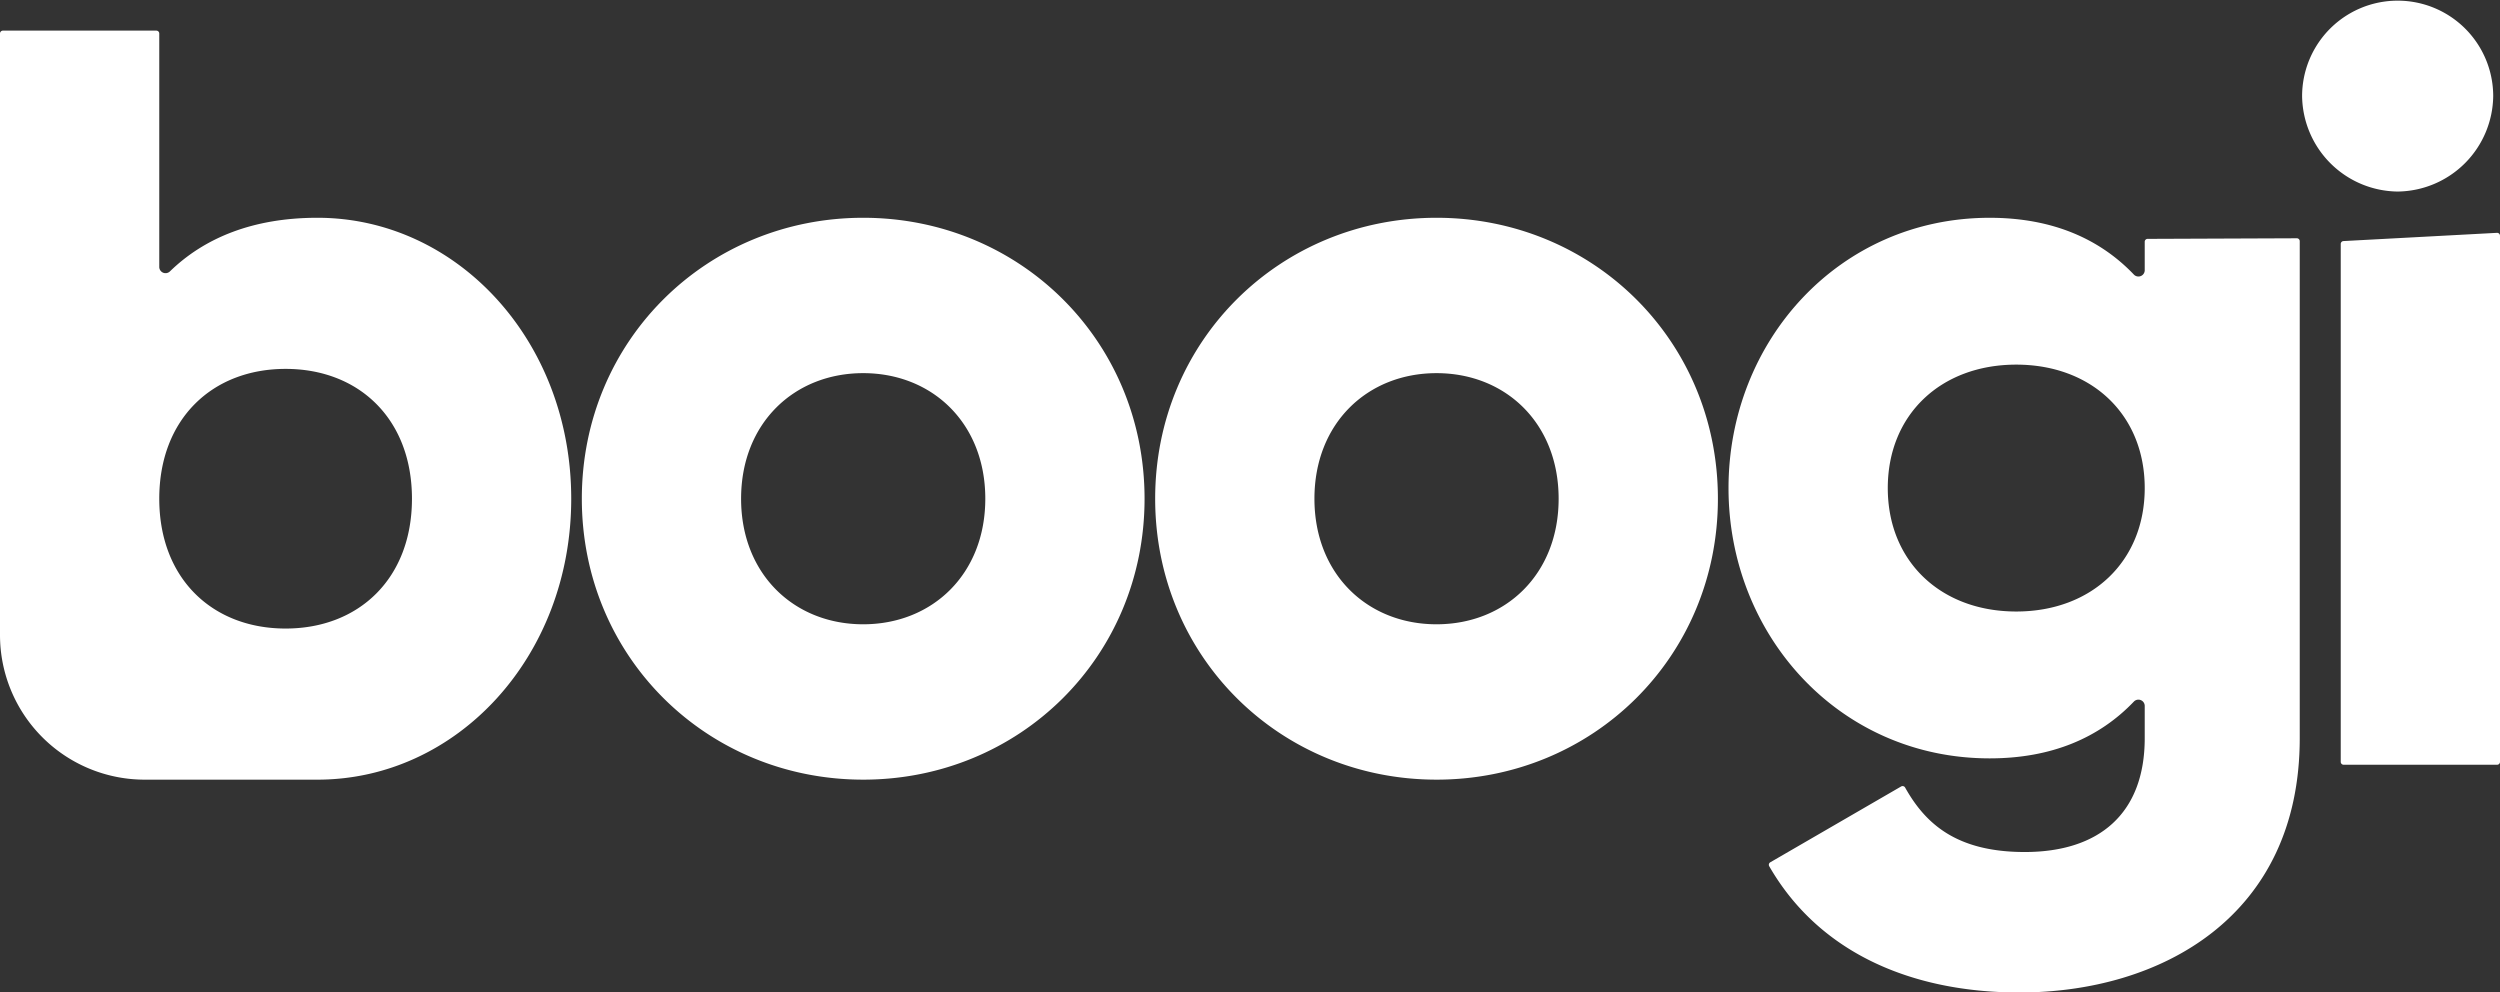
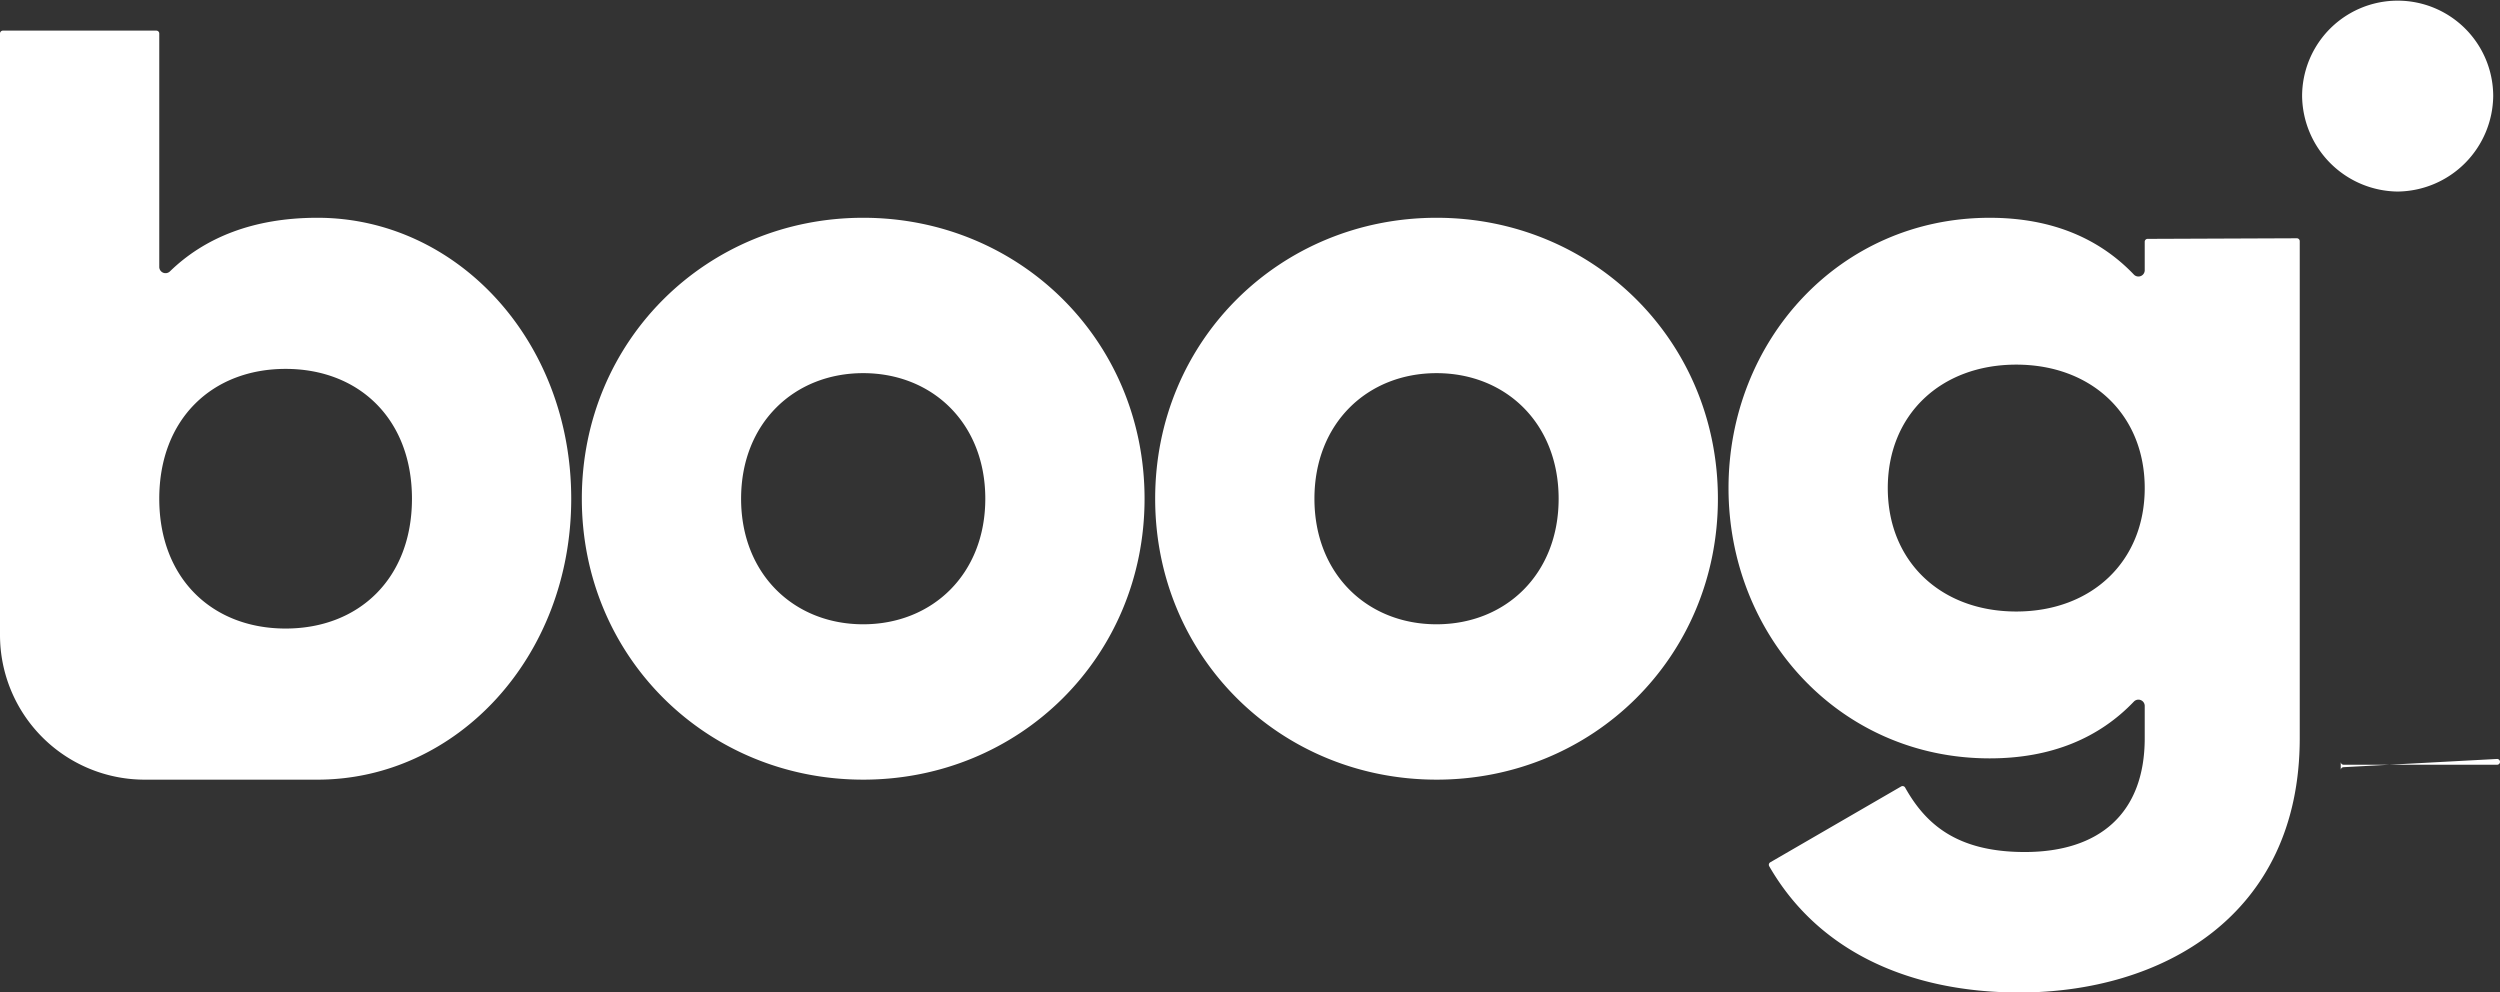
<svg xmlns="http://www.w3.org/2000/svg" width="1200" height="476.389" viewBox="0 0 1200 476.389">
  <rect x="0" y="0" width="1200" height="476.389" fill="#333333" stroke="none" />
-   <path id="Path_91" data-name="Path 91" d="M152.381,104.534c-30.841,0-54.2,9.581-70.824,25.742a3.017,3.017,0,0,1-5.111-2.033V16.091A1.389,1.389,0,0,0,75.057,14.7H1.389A1.389,1.389,0,0,0,0,16.091v288.7a69.445,69.445,0,0,0,69.444,69.444h82.936c66.763,0,121.807-58.74,121.807-134.849S219.144,104.534,152.381,104.534ZM137.093,301.7c-35.165,0-60.647-24.007-60.647-62.317s25.478-62.315,60.647-62.315,60.648,24.006,60.648,62.315S172.257,301.7,137.093,301.7Zm277.241,72.532c74.917,0,135.054-58.742,135.054-134.849S489.253,104.534,414.333,104.534,279.279,163.274,279.279,239.382,339.418,374.231,414.333,374.231Zm0-74.575c-33.126,0-58.608-24.008-58.608-60.274S381.2,179.11,414.333,179.11s58.61,24.006,58.61,60.272S447.462,299.656,414.333,299.656Zm275.205,74.575c74.915,0,135.054-58.742,135.054-134.849S764.454,104.534,689.539,104.534,554.483,163.274,554.483,239.382,614.618,374.231,689.539,374.231Zm0-74.575c-33.126,0-58.61-24.008-58.61-60.274s25.479-60.272,58.61-60.272,58.605,24.007,58.605,60.274S722.662,299.656,689.539,299.656Zm341.311-185a1.388,1.388,0,0,0-1.383,1.389v13.8a3.026,3.026,0,0,1-5.2,1.956c-16.528-17.3-39.351-27.262-69.207-27.262-72.369,0-125.372,59.251-125.372,129.739s53,129.74,125.372,129.74c29.86,0,52.679-9.96,69.207-27.262a3.026,3.026,0,0,1,5.2,1.957v15.6c0,36.267-21.915,54.654-57.59,54.654-32.846,0-47.713-13.639-57.408-30.926a1.4,1.4,0,0,0-1.928-.536l-62.809,36.4a1.38,1.38,0,0,0-.505,1.881c23.617,41.067,67.609,60.608,120.105,60.608,67.781,0,134.544-36.265,134.544-122.082V115.763a1.389,1.389,0,0,0-1.394-1.389ZM967.8,293.526c-36.184,0-61.667-24.007-61.667-59.253s25.479-59.25,61.667-59.25,61.666,24.007,61.666,59.25-25.479,59.253-61.664,59.253ZM1150.878,91.942a46.387,46.387,0,0,0,45.866-45.972,45.867,45.867,0,0,0-91.733,0,46.388,46.388,0,0,0,45.867,45.972ZM1123.554,365.69a1.389,1.389,0,0,0,1.389,1.389h73.668A1.389,1.389,0,0,0,1200,365.69V113.151a1.389,1.389,0,0,0-1.464-1.387l-73.667,3.948a1.389,1.389,0,0,0-1.315,1.387Z" fill="#fff" />
+   <path id="Path_91" data-name="Path 91" d="M152.381,104.534c-30.841,0-54.2,9.581-70.824,25.742a3.017,3.017,0,0,1-5.111-2.033V16.091A1.389,1.389,0,0,0,75.057,14.7H1.389A1.389,1.389,0,0,0,0,16.091v288.7a69.445,69.445,0,0,0,69.444,69.444h82.936c66.763,0,121.807-58.74,121.807-134.849S219.144,104.534,152.381,104.534ZM137.093,301.7c-35.165,0-60.647-24.007-60.647-62.317s25.478-62.315,60.647-62.315,60.648,24.006,60.648,62.315S172.257,301.7,137.093,301.7Zm277.241,72.532c74.917,0,135.054-58.742,135.054-134.849S489.253,104.534,414.333,104.534,279.279,163.274,279.279,239.382,339.418,374.231,414.333,374.231Zm0-74.575c-33.126,0-58.608-24.008-58.608-60.274S381.2,179.11,414.333,179.11s58.61,24.006,58.61,60.272S447.462,299.656,414.333,299.656Zm275.205,74.575c74.915,0,135.054-58.742,135.054-134.849S764.454,104.534,689.539,104.534,554.483,163.274,554.483,239.382,614.618,374.231,689.539,374.231Zm0-74.575c-33.126,0-58.61-24.008-58.61-60.274s25.479-60.272,58.61-60.272,58.605,24.007,58.605,60.274S722.662,299.656,689.539,299.656Zm341.311-185a1.388,1.388,0,0,0-1.383,1.389v13.8a3.026,3.026,0,0,1-5.2,1.956c-16.528-17.3-39.351-27.262-69.207-27.262-72.369,0-125.372,59.251-125.372,129.739s53,129.74,125.372,129.74c29.86,0,52.679-9.96,69.207-27.262a3.026,3.026,0,0,1,5.2,1.957v15.6c0,36.267-21.915,54.654-57.59,54.654-32.846,0-47.713-13.639-57.408-30.926a1.4,1.4,0,0,0-1.928-.536l-62.809,36.4a1.38,1.38,0,0,0-.505,1.881c23.617,41.067,67.609,60.608,120.105,60.608,67.781,0,134.544-36.265,134.544-122.082V115.763a1.389,1.389,0,0,0-1.394-1.389ZM967.8,293.526c-36.184,0-61.667-24.007-61.667-59.253s25.479-59.25,61.667-59.25,61.666,24.007,61.666,59.25-25.479,59.253-61.664,59.253ZM1150.878,91.942a46.387,46.387,0,0,0,45.866-45.972,45.867,45.867,0,0,0-91.733,0,46.388,46.388,0,0,0,45.867,45.972ZM1123.554,365.69a1.389,1.389,0,0,0,1.389,1.389h73.668A1.389,1.389,0,0,0,1200,365.69a1.389,1.389,0,0,0-1.464-1.387l-73.667,3.948a1.389,1.389,0,0,0-1.315,1.387Z" fill="#fff" />
</svg>